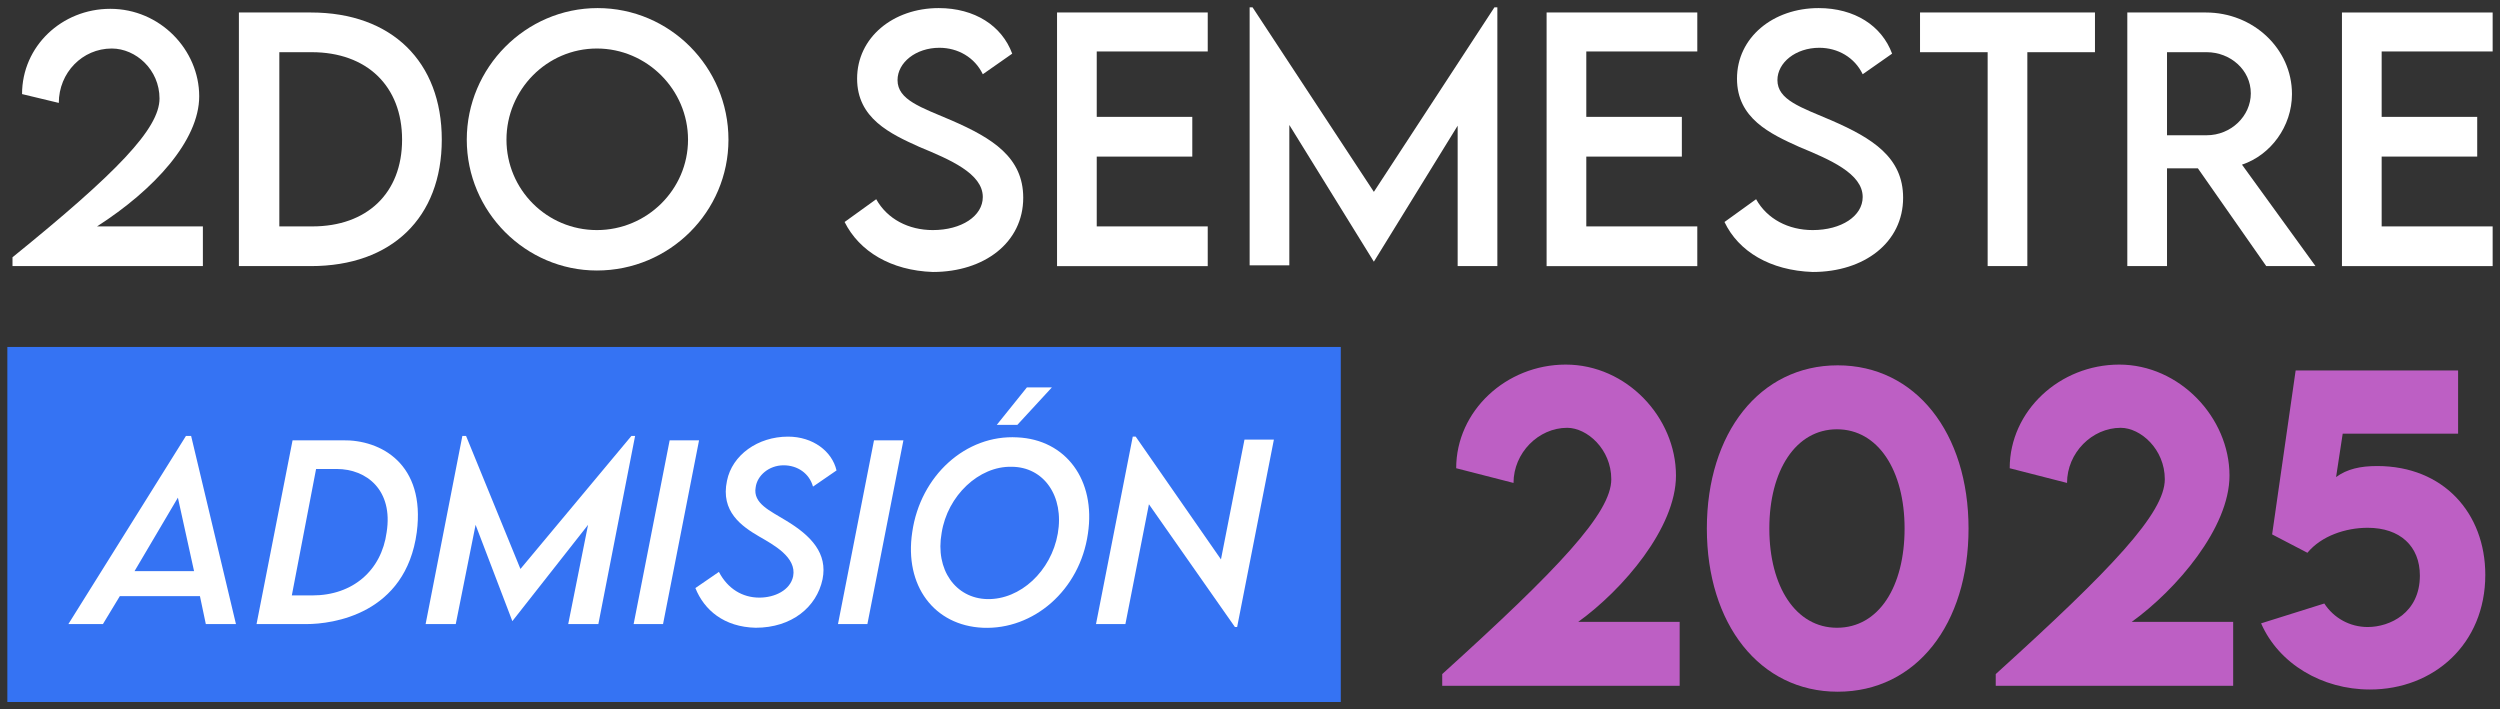
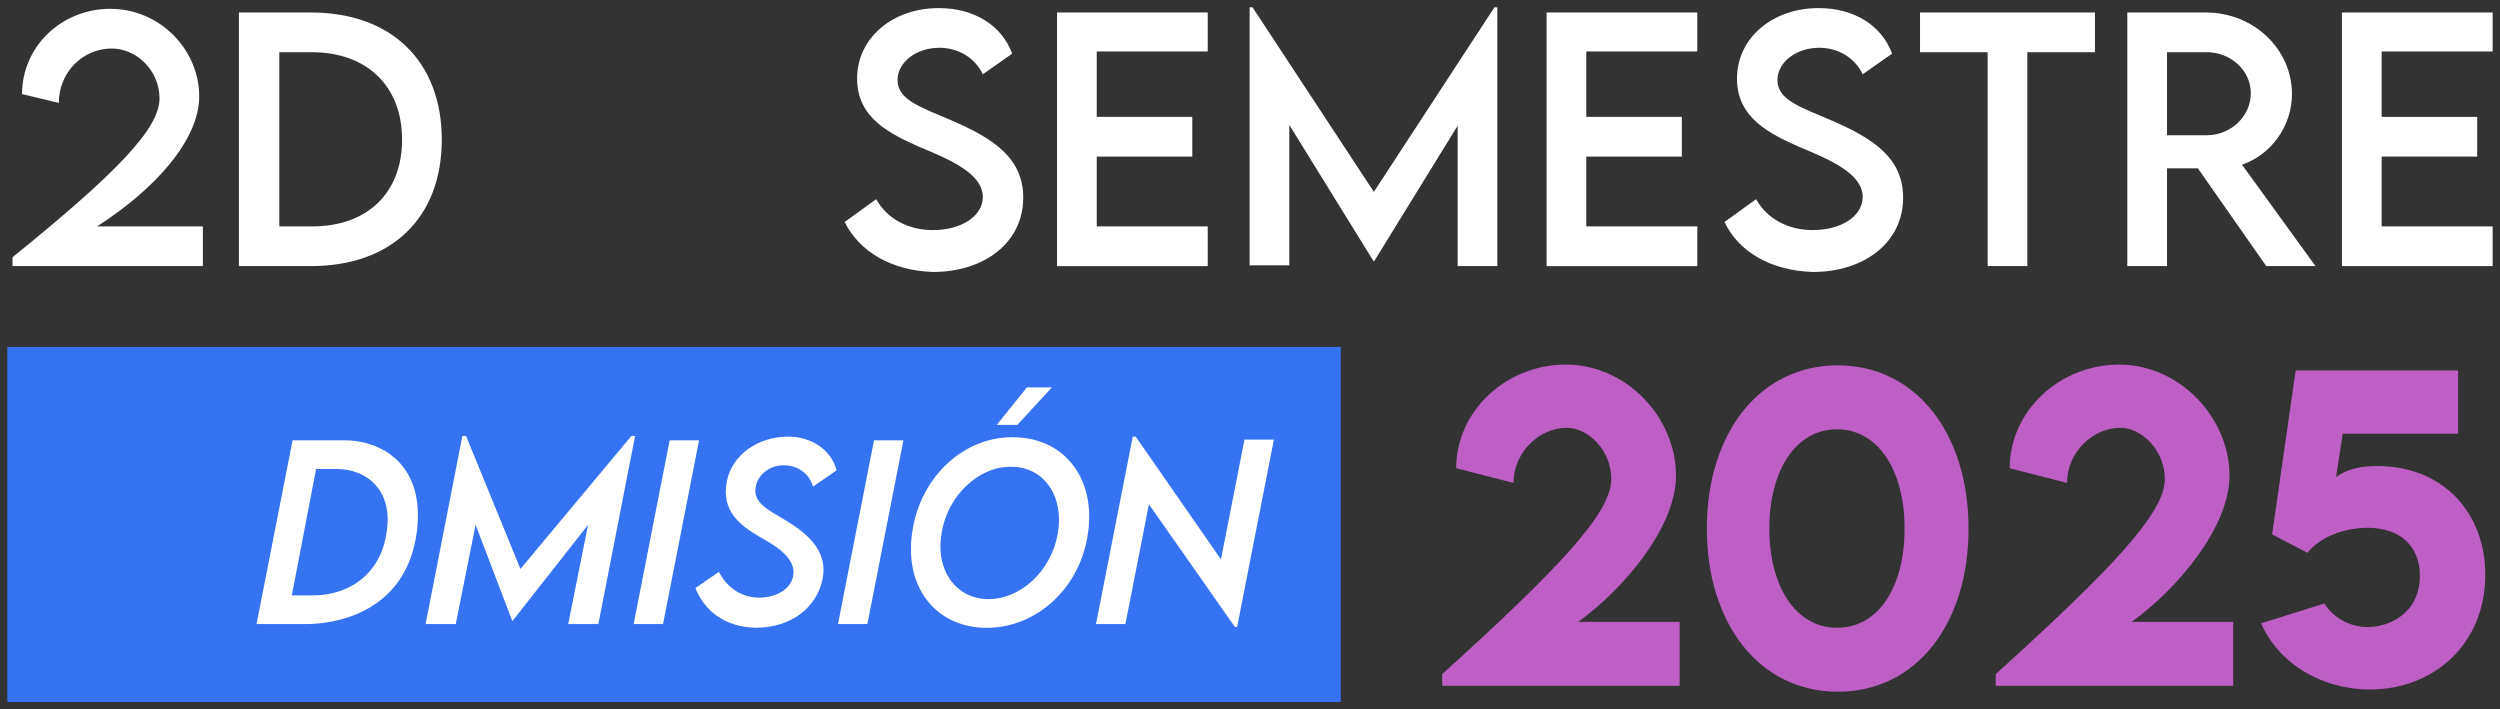
<svg xmlns="http://www.w3.org/2000/svg" version="1.1" id="Capa_1" x="0px" y="0px" viewBox="0 0 340.1 96.5" style="enable-background:new 0 0 340.1 96.5;" xml:space="preserve">
  <rect x="0" y="0" width="340.1" height="96.5" fill="#333333" stroke="none" />
  <style type="text/css">
	.st0{fill:#3573F3;}
	.st1{fill:#FFFFFF;}
	.st2{fill:#BD5FC4;}
</style>
  <g>
    <g>
      <rect x="1" y="47.2" class="st0" width="181.4" height="48.3" />
    </g>
    <g>
-       <path class="st1" d="M27.2,81.1H16.3L14,84.9H9.3l16-25.6H26l6.1,25.6H28L27.2,81.1z M26.4,77.7l-2.2-10l-5.9,10H26.4z" />
      <path class="st1" d="M56.7,72.4c-1.5,11.2-11.5,12.5-15,12.5h-6.8l4.9-25h6.8C51.8,59.8,57.9,63.1,56.7,72.4z M45.8,63.8H43    L39.7,81h2.8c5.5,0,9.4-3.4,10.1-8.6C53.5,66.7,49.9,63.8,45.8,63.8z" />
      <path class="st1" d="M86.4,59.3l-5,25.6h-4.1L80,71.4L69.7,84.5h0l-5-13.1L62,84.9h-4.1l5-25.6h0.5l7.4,18.1l15.1-18.1H86.4z" />
      <path class="st1" d="M91.1,59.9h4l-4.9,25h-4L91.1,59.9z" />
      <path class="st1" d="M94.6,80l3.2-2.2c1.2,2.3,3.2,3.5,5.5,3.5c2.1,0,4.2-1,4.6-2.9c0.5-2.6-2.7-4.3-4.6-5.4    c-2.4-1.4-5.3-3.4-4.4-7.6c0.7-3.5,4.2-6,8.3-6c3.4,0,6,2,6.6,4.6l-3.2,2.2c-0.5-1.8-2.1-2.9-4-2.9c-2,0-3.6,1.4-3.8,3    c-0.4,2.2,2,3.2,4.1,4.5c3.5,2.1,5.7,4.5,5,8c-0.8,3.8-4.2,6.6-9.1,6.6C98.5,85.3,95.8,83,94.6,80z" />
      <path class="st1" d="M118.9,59.9h4l-4.9,25h-4L118.9,59.9z" />
      <path class="st1" d="M124.1,72.4c1.1-7.7,7.3-13.3,14.3-12.9c6.6,0.3,10.7,5.8,9.6,13.1c-1.1,7.7-7.4,13.1-14.3,12.8    C127.1,85.1,123,79.7,124.1,72.4z M143.9,72.6c0.9-5.1-1.9-9.1-6.3-9.1c-4.4-0.1-8.7,3.9-9.5,9c-0.9,5,1.9,8.9,6.2,9    C138.8,81.6,143,77.7,143.9,72.6z M135.6,57.8l4.1-5.1h3.4l-4.7,5.1H135.6z" />
      <path class="st1" d="M173.3,59.8l-5,25.5H168l-11.7-16.7l-3.2,16.3h-4l5-25.5h0.4l11.6,16.7l3.2-16.3H173.3z" />
    </g>
    <g>
      <path class="st2" d="M228.5,84.7v8.6h-32.3v-1.6c15.8-14.3,23-21.9,23-26.5c0-4.1-3.3-7-6-7c-3.9,0-7.3,3.4-7.3,7.5l-7.8-2    c0-7.8,6.8-14.1,14.9-14.1c8.3,0,15,7.2,15,15.1c0,7.1-7.2,15.5-13.3,19.9H228.5z" />
      <path class="st2" d="M232.2,71.9c0-13,7.2-22.2,17.8-22.2c10.6,0,17.8,9.2,17.8,22.2c0,13-7.1,22.2-17.8,22.2    C239.4,94.1,232.2,84.9,232.2,71.9z M259.1,71.9c0-7.9-3.6-13.5-9.2-13.5c-5.6,0-9.2,5.6-9.2,13.5c0,7.9,3.6,13.5,9.2,13.5    C255.6,85.4,259.1,79.8,259.1,71.9z" />
      <path class="st2" d="M303.8,84.7v8.6h-32.3v-1.6c15.8-14.3,23-21.9,23-26.5c0-4.1-3.3-7-6-7c-3.9,0-7.3,3.4-7.3,7.5l-7.8-2    c0-7.8,6.8-14.1,14.9-14.1c8.2,0,15,7.2,15,15.1c0,7.1-7.2,15.5-13.3,19.9H303.8z" />
      <path class="st2" d="M338.1,78.2c0,9.4-7,15.6-15.7,15.6c-6.5,0-12.4-3.5-14.8-9l8.6-2.7c1.3,2,3.5,3.2,5.9,3.2c3,0,7.1-1.9,7.1-7    c0-4-2.7-6.5-7.1-6.5c-3,0-6.3,1.1-8.2,3.4l-4.8-2.5l3.2-22.3h22.1V59h-15.7l-0.9,5.9c1.5-1.1,3.3-1.5,5.6-1.5    C332.4,63.4,338.1,69.8,338.1,78.2z" />
    </g>
    <g>
      <path class="st1" d="M27.6,30.8v5.4H1.7v-1.2c14.2-11.5,20-17.5,20-21.6c0-3.9-3.2-6.8-6.5-6.8C11.2,6.6,8,9.9,8,14L3,12.8    c0-6.5,5.4-11.6,12-11.6c6.8,0,12.1,5.6,12.1,11.9c0,6-6.1,12.7-13.9,17.7H27.6z" />
      <path class="st1" d="M60.1,19c0,10.6-6.8,17.2-17.8,17.2h-9.8V1.7h9.8C53.3,1.7,60.1,8.4,60.1,19z M54.7,19    c0-7.3-4.8-11.9-12.3-11.9h-4.4v23.7h4.5C49.9,30.8,54.7,26.3,54.7,19z" />
-       <path class="st1" d="M63.5,19c0-9.8,8-17.9,17.8-17.9c9.8,0,17.8,8,17.8,17.9c0,9.8-8,17.8-17.9,17.8C71.5,36.8,63.5,28.8,63.5,19    z M93.6,19c0-6.8-5.6-12.4-12.4-12.4S68.9,12.2,68.9,19c0,6.8,5.5,12.3,12.3,12.3S93.6,25.8,93.6,19z" />
      <path class="st1" d="M114.9,30.2l4.3-3.1c1.5,2.7,4.4,4.2,7.7,4.2c3.9,0,6.8-1.9,6.8-4.5c0-3.2-4.5-5.1-8.6-6.8    c-4-1.8-8.5-3.9-8.5-9.3c0-5.6,4.9-9.6,11.1-9.6c4.9,0,8.6,2.4,10,6.2l-4,2.8c-1.1-2.3-3.4-3.6-5.9-3.6c-3.2,0-5.7,2-5.7,4.4    c0,2.7,3.2,3.7,7.4,5.5c5.5,2.4,9.7,5,9.7,10.5c0,6.1-5.3,10.1-12.3,10.1C121.2,36.8,116.9,34.2,114.9,30.2z" />
      <path class="st1" d="M149.2,7.1v8.8h13v5.4h-13v9.5h15.1v5.4h-20.5V1.7h20.5v5.3H149.2z" />
      <path class="st1" d="M203.7,1v35.2h-5.4V17.1l-11.4,18.5h0l-11.5-18.6v19.1H170V1h0.4l16.5,25.1L203.3,1H203.7z" />
      <path class="st1" d="M215.8,7.1v8.8h13v5.4h-13v9.5h15.1v5.4h-20.5V1.7h20.5v5.3H215.8z" />
      <path class="st1" d="M234.6,30.2l4.3-3.1c1.5,2.7,4.4,4.2,7.7,4.2c3.9,0,6.8-1.9,6.8-4.5c0-3.2-4.5-5.1-8.6-6.8    c-4-1.8-8.5-3.9-8.5-9.3c0-5.6,4.9-9.6,11.1-9.6c4.9,0,8.6,2.4,10,6.2l-4,2.8c-1.1-2.3-3.4-3.6-5.9-3.6c-3.2,0-5.7,2-5.7,4.4    c0,2.7,3.2,3.7,7.4,5.5c5.5,2.4,9.7,5,9.7,10.5c0,6.1-5.3,10.1-12.3,10.1C240.8,36.8,236.5,34.2,234.6,30.2z" />
      <path class="st1" d="M285,7.1h-9.2v29.1h-5.4V7.1h-9.2V1.7H285V7.1z" />
      <path class="st1" d="M308.3,36.2L299,22.9h-4.2v13.3h-5.4l0-34.5h10.7c6.4,0,11.7,4.9,11.7,11.1c0,4.4-2.9,8.3-6.8,9.6l10,13.8    H308.3z M300.2,18.4c3.3,0,6-2.6,6-5.7c0-3.2-2.8-5.6-6-5.6h-5.4v11.3H300.2z" />
      <path class="st1" d="M324,7.1v8.8h13v5.4h-13v9.5h15.1v5.4h-20.5V1.7h20.5v5.3H324z" />
    </g>
  </g>
</svg>